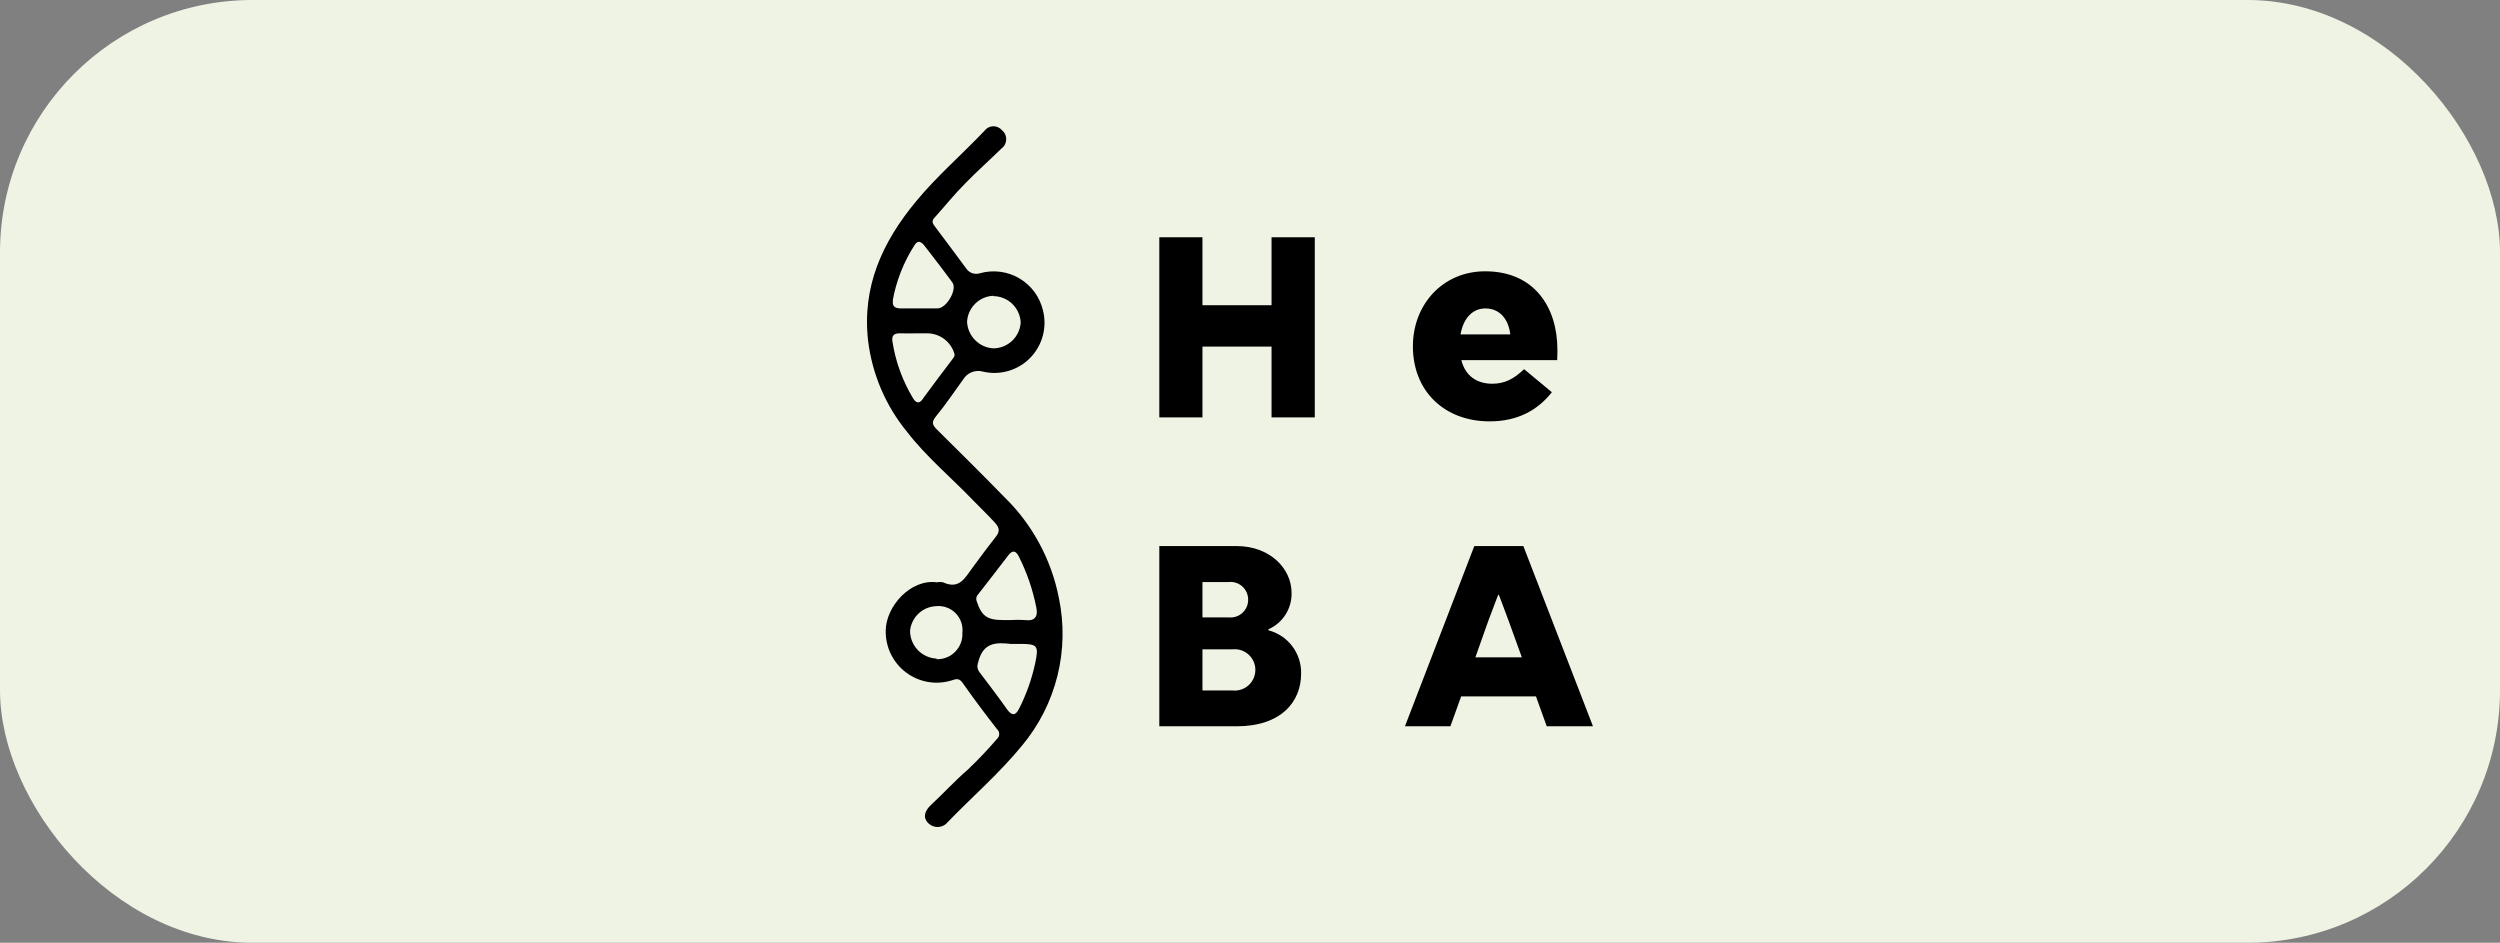
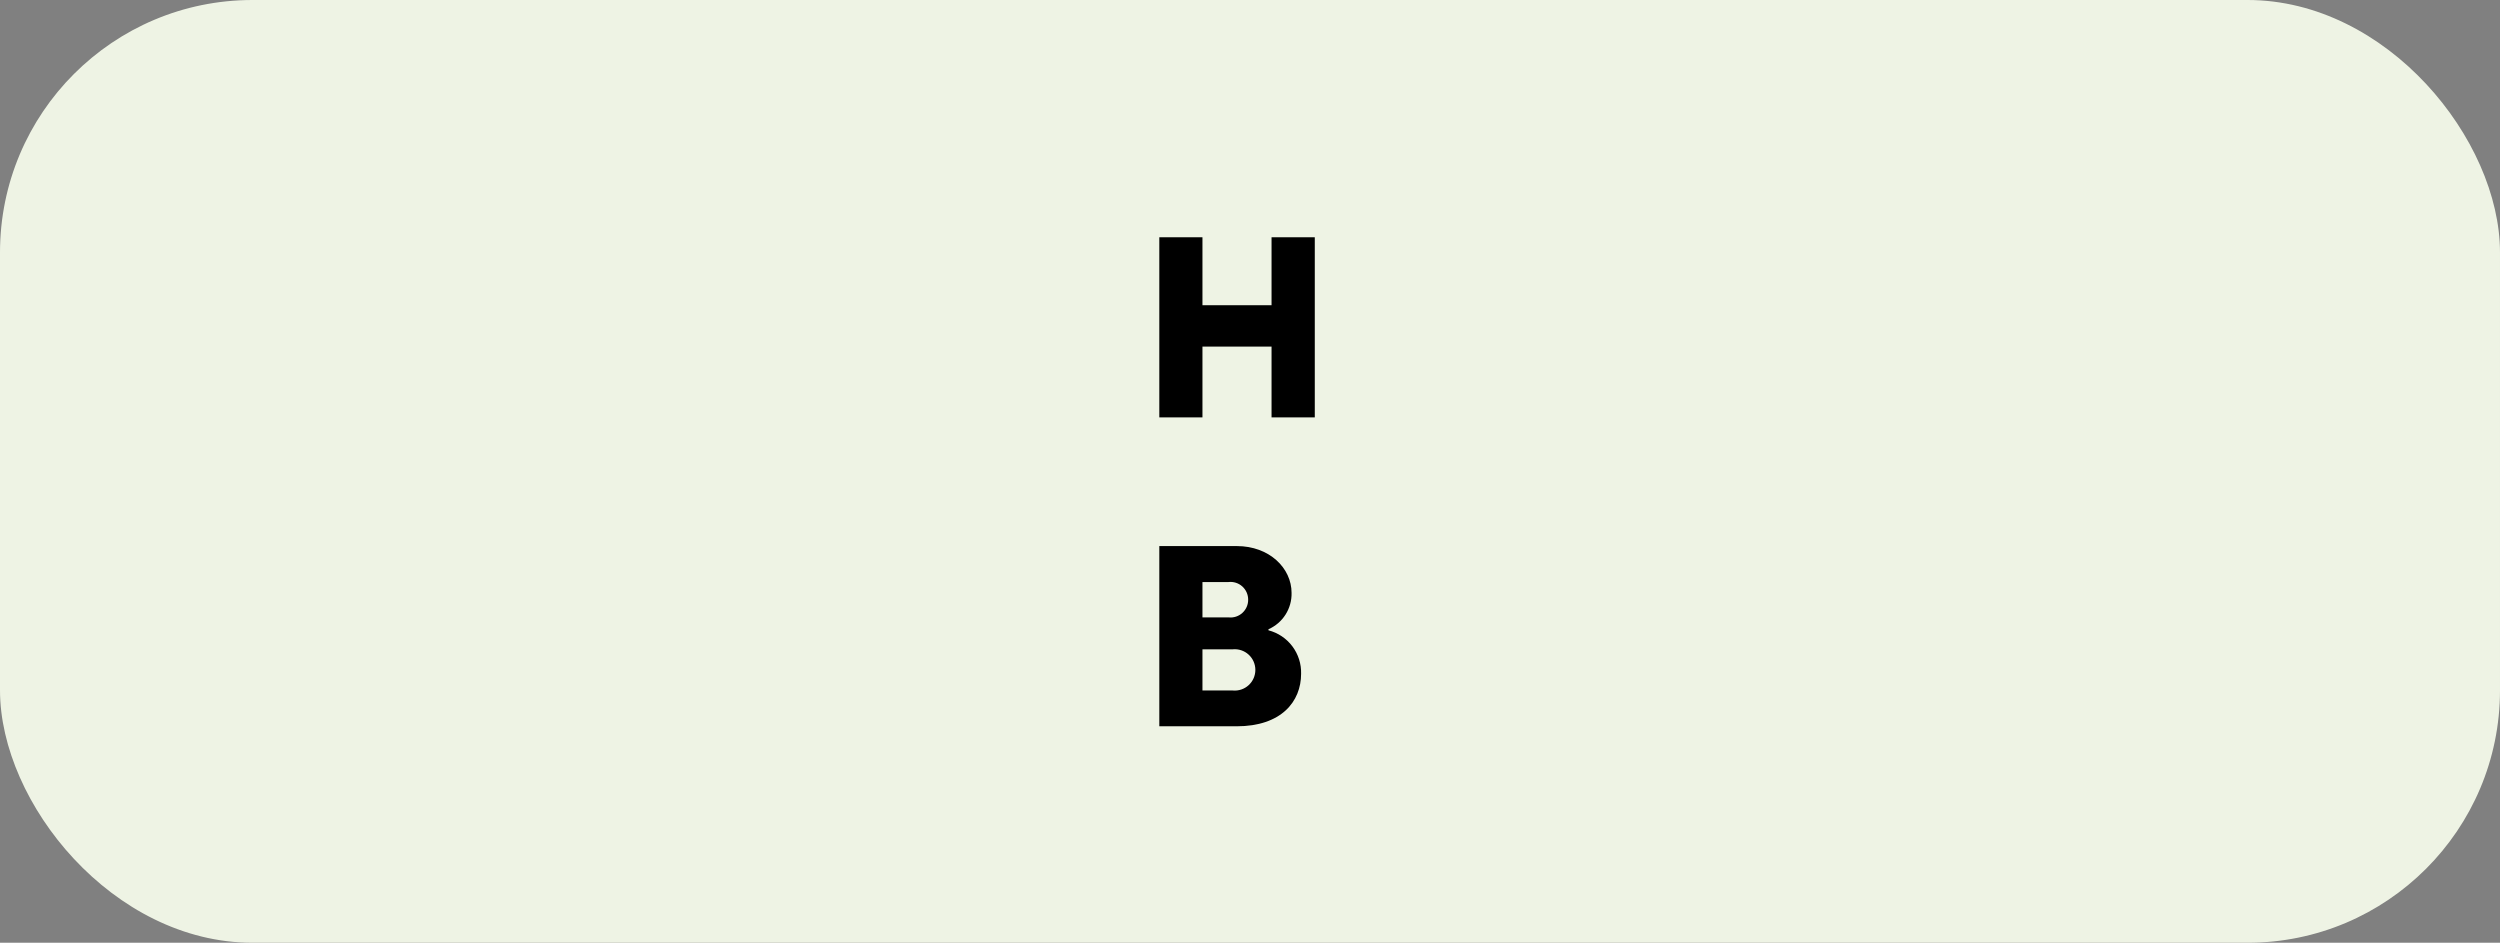
<svg xmlns="http://www.w3.org/2000/svg" width="297" height="112" viewBox="0 0 297 112" fill="none">
  <rect x="0" y="0" width="297" height="112" fill="#808080" stroke="none" />
  <rect width="297" height="112" rx="30" fill="#EEF3E4" />
  <g clip-path="url(#clip0_1_3182)">
-     <path d="M125.788 71.006C124.89 66.442 122.623 62.263 119.289 59.025C116.669 56.337 113.996 53.691 111.323 51.045C110.778 50.51 110.621 50.153 111.197 49.46C112.35 48.063 113.346 46.551 114.415 45.092C114.654 44.691 115.02 44.381 115.455 44.212C115.89 44.042 116.369 44.023 116.815 44.157C117.81 44.384 118.847 44.35 119.825 44.06C120.803 43.77 121.691 43.232 122.402 42.5C123.113 41.767 123.625 40.864 123.887 39.876C124.15 38.888 124.155 37.85 123.901 36.86C123.713 36.071 123.367 35.329 122.886 34.678C122.404 34.026 121.796 33.478 121.098 33.068C120.401 32.657 119.627 32.391 118.825 32.287C118.022 32.183 117.207 32.242 116.428 32.46C116.123 32.561 115.793 32.557 115.491 32.449C115.189 32.34 114.932 32.134 114.761 31.862C113.524 30.203 112.308 28.533 111.05 26.885C110.778 26.528 110.662 26.265 110.998 25.887C112.214 24.543 113.356 23.105 114.614 21.845C116.019 20.396 117.528 19.052 118.975 17.645C119.144 17.521 119.283 17.36 119.38 17.174C119.478 16.989 119.532 16.783 119.538 16.573C119.544 16.364 119.502 16.155 119.415 15.964C119.329 15.773 119.199 15.604 119.038 15.471C118.907 15.317 118.743 15.194 118.557 15.113C118.372 15.031 118.171 14.993 117.969 15.001C117.767 15.009 117.569 15.063 117.391 15.159C117.213 15.255 117.059 15.391 116.941 15.555C114.258 18.38 111.291 20.931 108.818 23.934C104.824 28.754 102.382 34.067 103.136 40.535C103.631 44.496 105.237 48.236 107.769 51.318C110.065 54.29 112.979 56.705 115.589 59.424C116.428 60.285 117.308 61.125 118.126 62.018C118.566 62.49 118.922 62.994 118.346 63.708C117.402 64.905 116.48 66.155 115.547 67.425C114.614 68.696 113.954 70.061 112.036 69.179C111.797 69.131 111.551 69.131 111.312 69.179C108.168 68.748 105.233 72.056 105.222 74.943C105.207 75.893 105.414 76.834 105.829 77.689C106.243 78.544 106.852 79.29 107.608 79.865C108.363 80.44 109.242 80.83 110.175 81.002C111.109 81.174 112.069 81.123 112.979 80.855C113.461 80.718 113.891 80.466 114.331 81.086C115.641 82.955 117.025 84.803 118.451 86.63C118.531 86.702 118.596 86.79 118.64 86.888C118.684 86.987 118.707 87.094 118.707 87.202C118.707 87.31 118.684 87.417 118.64 87.516C118.596 87.614 118.531 87.702 118.451 87.774C117.356 89.05 116.199 90.27 114.981 91.428C113.44 92.751 112.078 94.263 110.6 95.628C109.866 96.311 109.551 97.151 110.369 97.875C110.528 98.012 110.713 98.115 110.913 98.178C111.113 98.242 111.324 98.264 111.532 98.243C111.741 98.222 111.943 98.16 112.127 98.059C112.311 97.957 112.472 97.82 112.602 97.655C115.547 94.61 118.755 91.838 121.438 88.551C123.44 86.147 124.872 83.318 125.625 80.279C126.379 77.24 126.434 74.069 125.788 71.006ZM118.01 35.18C118.852 35.187 119.658 35.518 120.263 36.104C120.868 36.691 121.225 37.487 121.26 38.33C121.202 39.152 120.838 39.922 120.24 40.488C119.642 41.054 118.854 41.374 118.031 41.385C117.21 41.345 116.434 41 115.853 40.417C115.272 39.835 114.927 39.057 114.887 38.235C114.928 37.418 115.274 36.647 115.857 36.073C116.439 35.499 117.215 35.166 118.031 35.138L118.01 35.18ZM106.05 35.726C106.474 33.353 107.369 31.089 108.681 29.069C109.038 28.523 109.394 28.722 109.73 29.069C110.883 30.56 112.036 32.04 113.147 33.563C113.744 34.382 112.476 36.597 111.407 36.639H109.216H107.025C106.292 36.639 105.977 36.387 106.082 35.652L106.05 35.726ZM109.646 47.381C109.164 48.053 108.807 47.843 108.472 47.318C107.221 45.246 106.388 42.949 106.019 40.556C105.914 39.926 106.176 39.579 106.879 39.6C107.581 39.621 108.346 39.6 109.08 39.6H110.243C110.957 39.621 111.646 39.867 112.211 40.305C112.777 40.743 113.188 41.349 113.388 42.036C113.461 42.341 113.262 42.509 113.115 42.719C111.952 44.262 110.767 45.806 109.635 47.37L109.646 47.381ZM111.26 78.24C110.412 78.2 109.612 77.833 109.026 77.218C108.441 76.602 108.114 75.783 108.115 74.933C108.193 74.158 108.545 73.437 109.109 72.901C109.673 72.365 110.41 72.05 111.187 72.014C111.611 71.967 112.04 72.017 112.443 72.159C112.846 72.3 113.211 72.531 113.513 72.833C113.815 73.135 114.045 73.502 114.187 73.905C114.328 74.309 114.378 74.739 114.331 75.164C114.355 75.576 114.292 75.988 114.149 76.374C114.005 76.76 113.783 77.113 113.496 77.409C113.209 77.705 112.864 77.938 112.483 78.094C112.102 78.25 111.693 78.325 111.281 78.314L111.26 78.24ZM116.228 70.575C117.423 69.049 118.608 67.516 119.782 65.976C120.264 65.346 120.662 65.388 121.019 66.081C121.996 68.007 122.702 70.061 123.115 72.182C123.335 73.232 122.958 73.83 121.752 73.662C121.194 73.626 120.634 73.626 120.075 73.662H119.163C117.256 73.662 116.606 73.179 116.019 71.394C115.971 71.254 115.964 71.104 115.999 70.961C116.034 70.817 116.11 70.687 116.218 70.586L116.228 70.575ZM122.989 78.755C122.587 80.648 121.938 82.48 121.061 84.204C120.631 85.055 120.201 85.023 119.666 84.309C118.618 82.818 117.476 81.327 116.365 79.857C116.008 79.374 116.092 79.028 116.281 78.408C116.91 76.308 118.377 76.308 120.075 76.497H121.239C123.251 76.497 123.419 76.718 122.989 78.755Z" fill="black" />
    <path d="M151.06 41.175H142.852V49.586H137.727V28.187H142.852V36.261H151.06V28.187H156.196V49.586H151.06V41.175Z" fill="black" />
    <path d="M150.693 74.88C151.827 75.175 152.829 75.846 153.533 76.784C154.238 77.723 154.604 78.873 154.571 80.046C154.571 83.344 152.223 86.284 146.909 86.284H137.727V64.874H146.94C150.787 64.874 153.439 67.478 153.439 70.439C153.46 71.35 153.209 72.246 152.72 73.015C152.232 73.783 151.526 74.389 150.693 74.754V74.88ZM145.965 73.347C146.259 73.379 146.555 73.347 146.835 73.256C147.116 73.164 147.374 73.014 147.592 72.816C147.811 72.618 147.985 72.376 148.104 72.106C148.223 71.835 148.284 71.543 148.282 71.248C148.284 70.949 148.223 70.654 148.102 70.381C147.981 70.108 147.804 69.865 147.582 69.666C147.36 69.467 147.098 69.318 146.814 69.229C146.529 69.139 146.23 69.112 145.934 69.147H142.852V73.347H145.965ZM146.458 82.031C146.798 82.063 147.14 82.023 147.464 81.914C147.787 81.806 148.085 81.631 148.337 81.4C148.589 81.17 148.79 80.89 148.928 80.577C149.066 80.264 149.137 79.926 149.137 79.585C149.137 79.243 149.066 78.905 148.928 78.592C148.79 78.279 148.589 77.999 148.337 77.769C148.085 77.538 147.787 77.364 147.464 77.255C147.14 77.146 146.798 77.106 146.458 77.138H142.852V82.031H146.458Z" fill="black" />
-     <path d="M173.585 82.734L172.306 86.284H166.908L175.147 64.874H180.975L189.245 86.284H183.753L182.474 82.734H173.585ZM179.245 73.809C178.575 72.035 178.082 70.659 178.061 70.659H177.988C177.988 70.659 177.464 72.004 176.793 73.809L175.273 78.094H180.797L179.245 73.809Z" fill="black" />
-     <path d="M176.971 50.059C180.367 50.059 182.725 48.673 184.361 46.594L181.059 43.854C179.832 45.051 178.7 45.587 177.285 45.587C175.43 45.587 174.078 44.642 173.606 42.783H184.99C185.021 42.373 185.021 41.932 185.021 41.554C185.021 36.546 182.317 32.23 176.436 32.23C171.405 32.23 167.852 36.168 167.852 41.145C167.852 46.5 171.625 50.059 176.971 50.059ZM173.512 39.727C173.826 37.869 174.895 36.641 176.468 36.641C178.103 36.641 179.203 37.837 179.424 39.727H173.512Z" fill="black" />
  </g>
  <defs>
    <clipPath id="clip0_1_3182">
      <rect width="87" height="84" fill="white" transform="translate(103 15)" />
    </clipPath>
  </defs>
</svg>